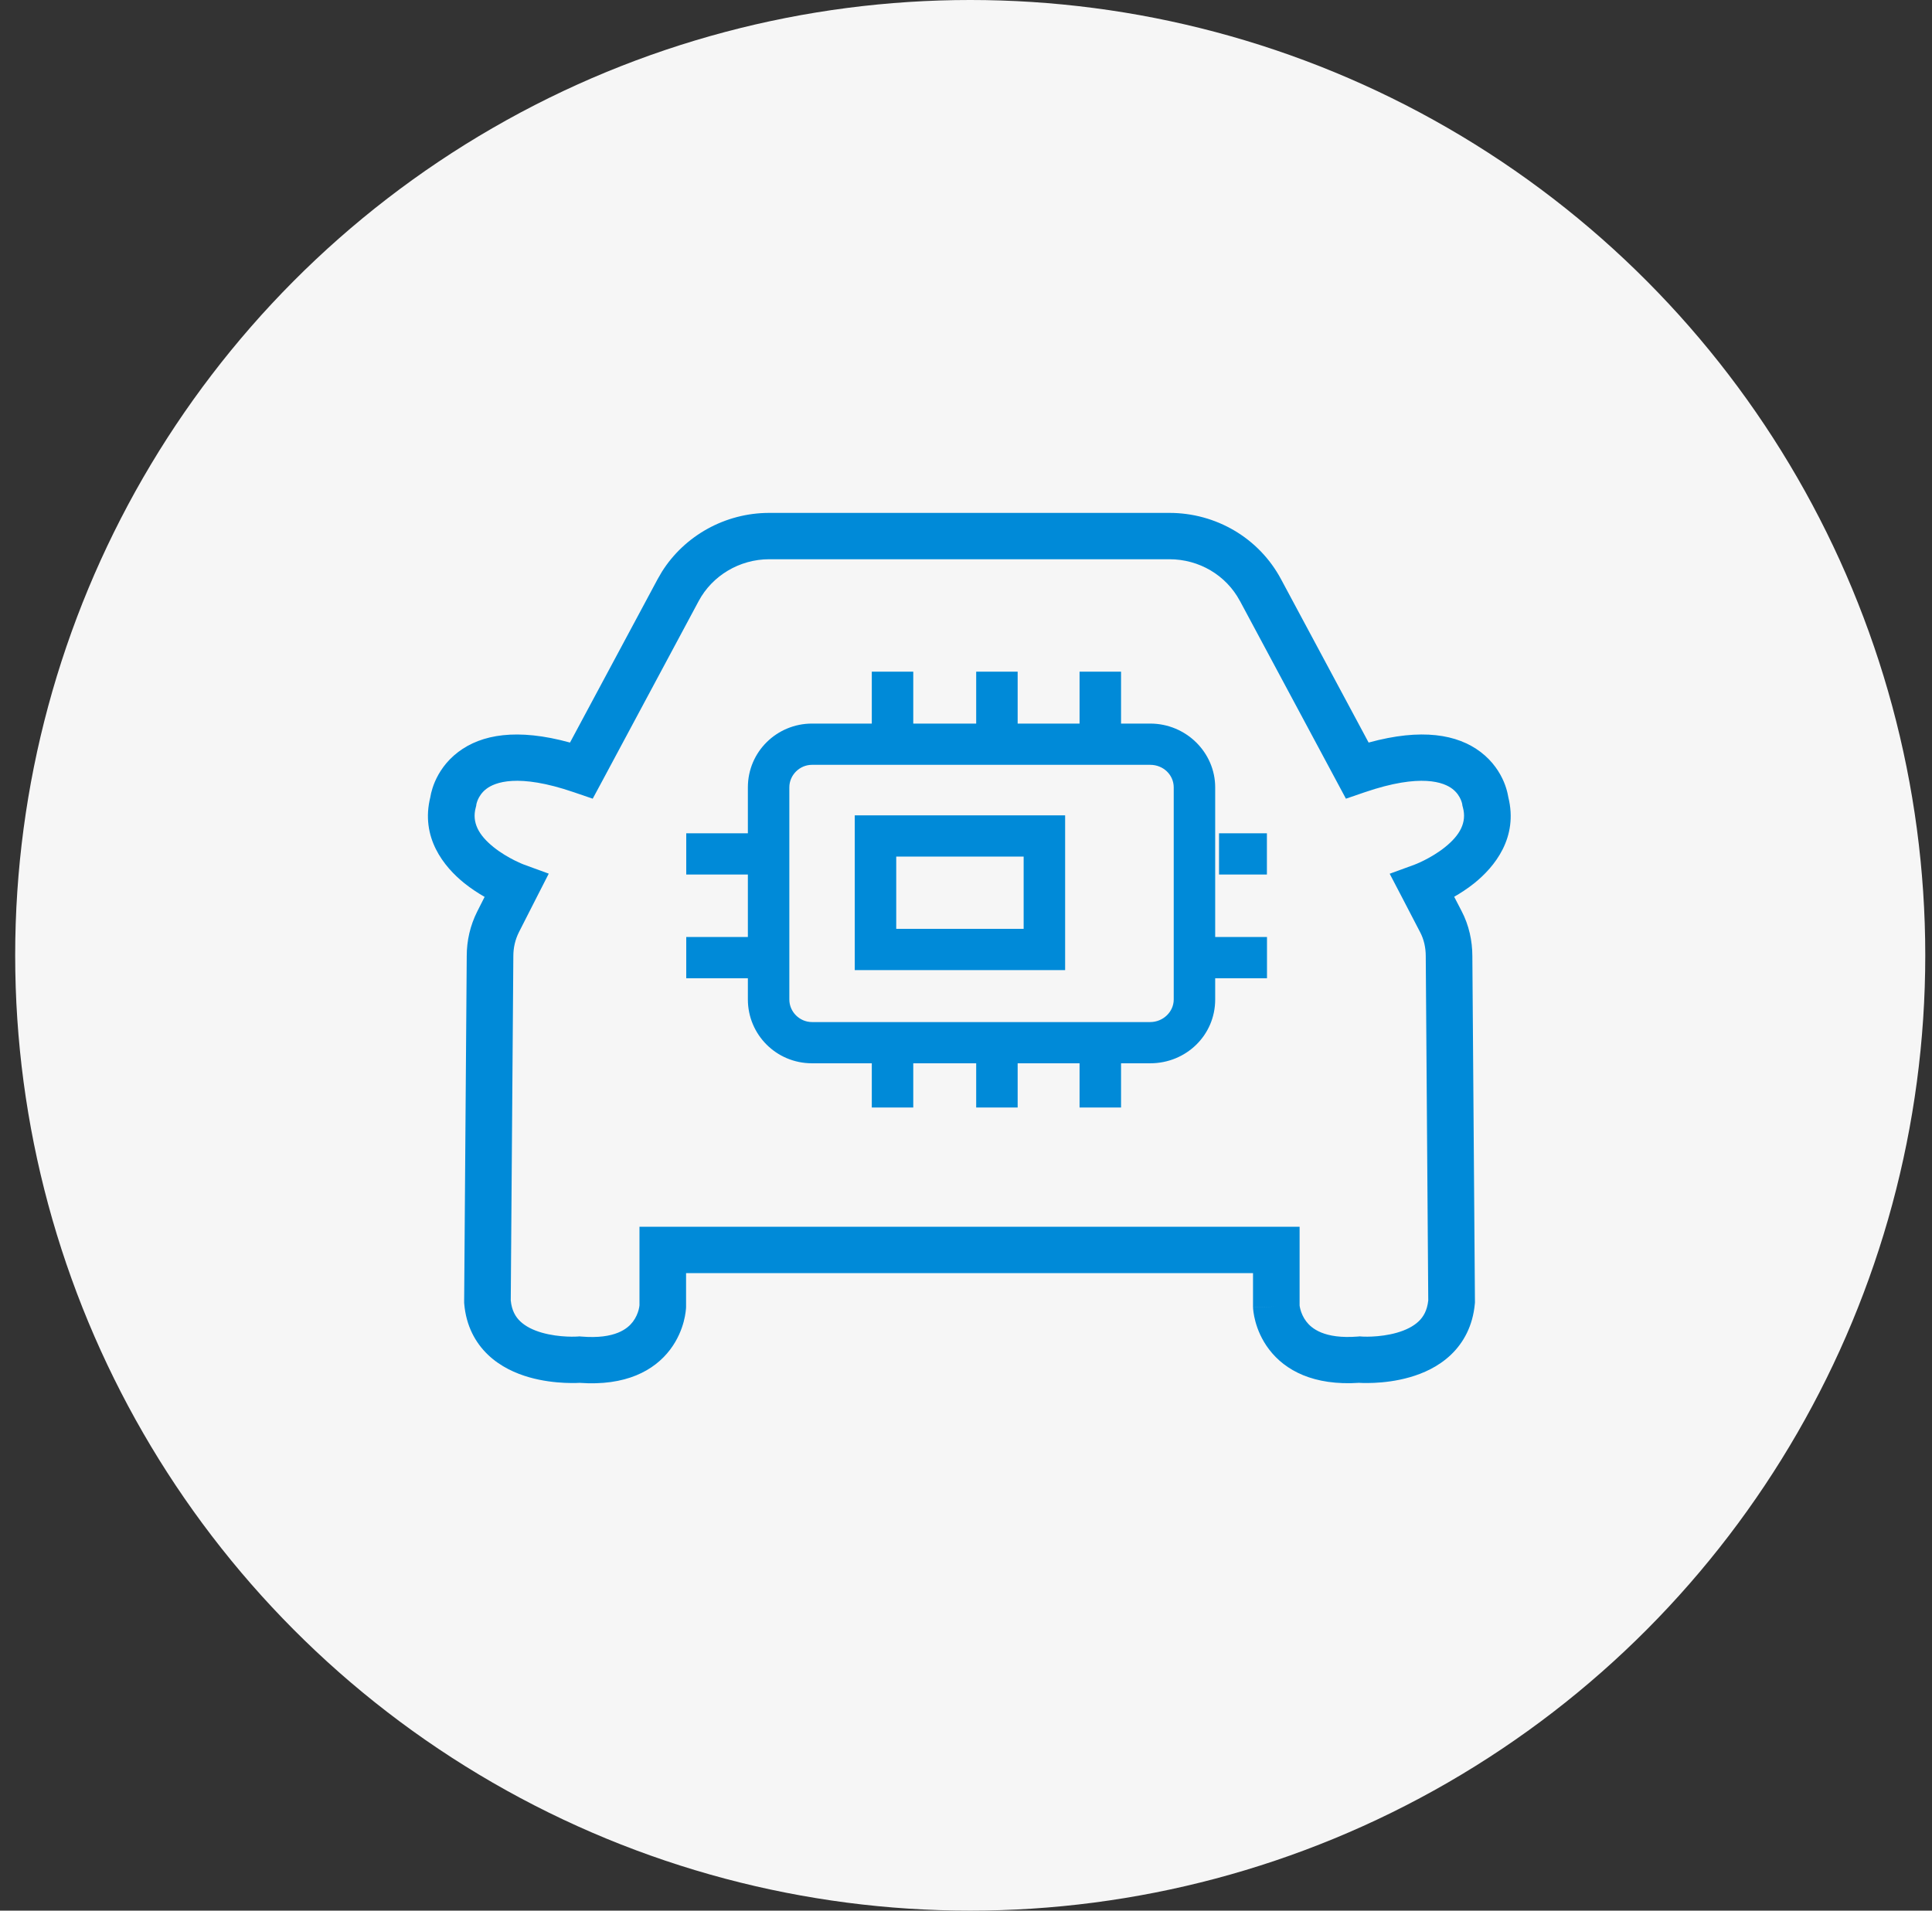
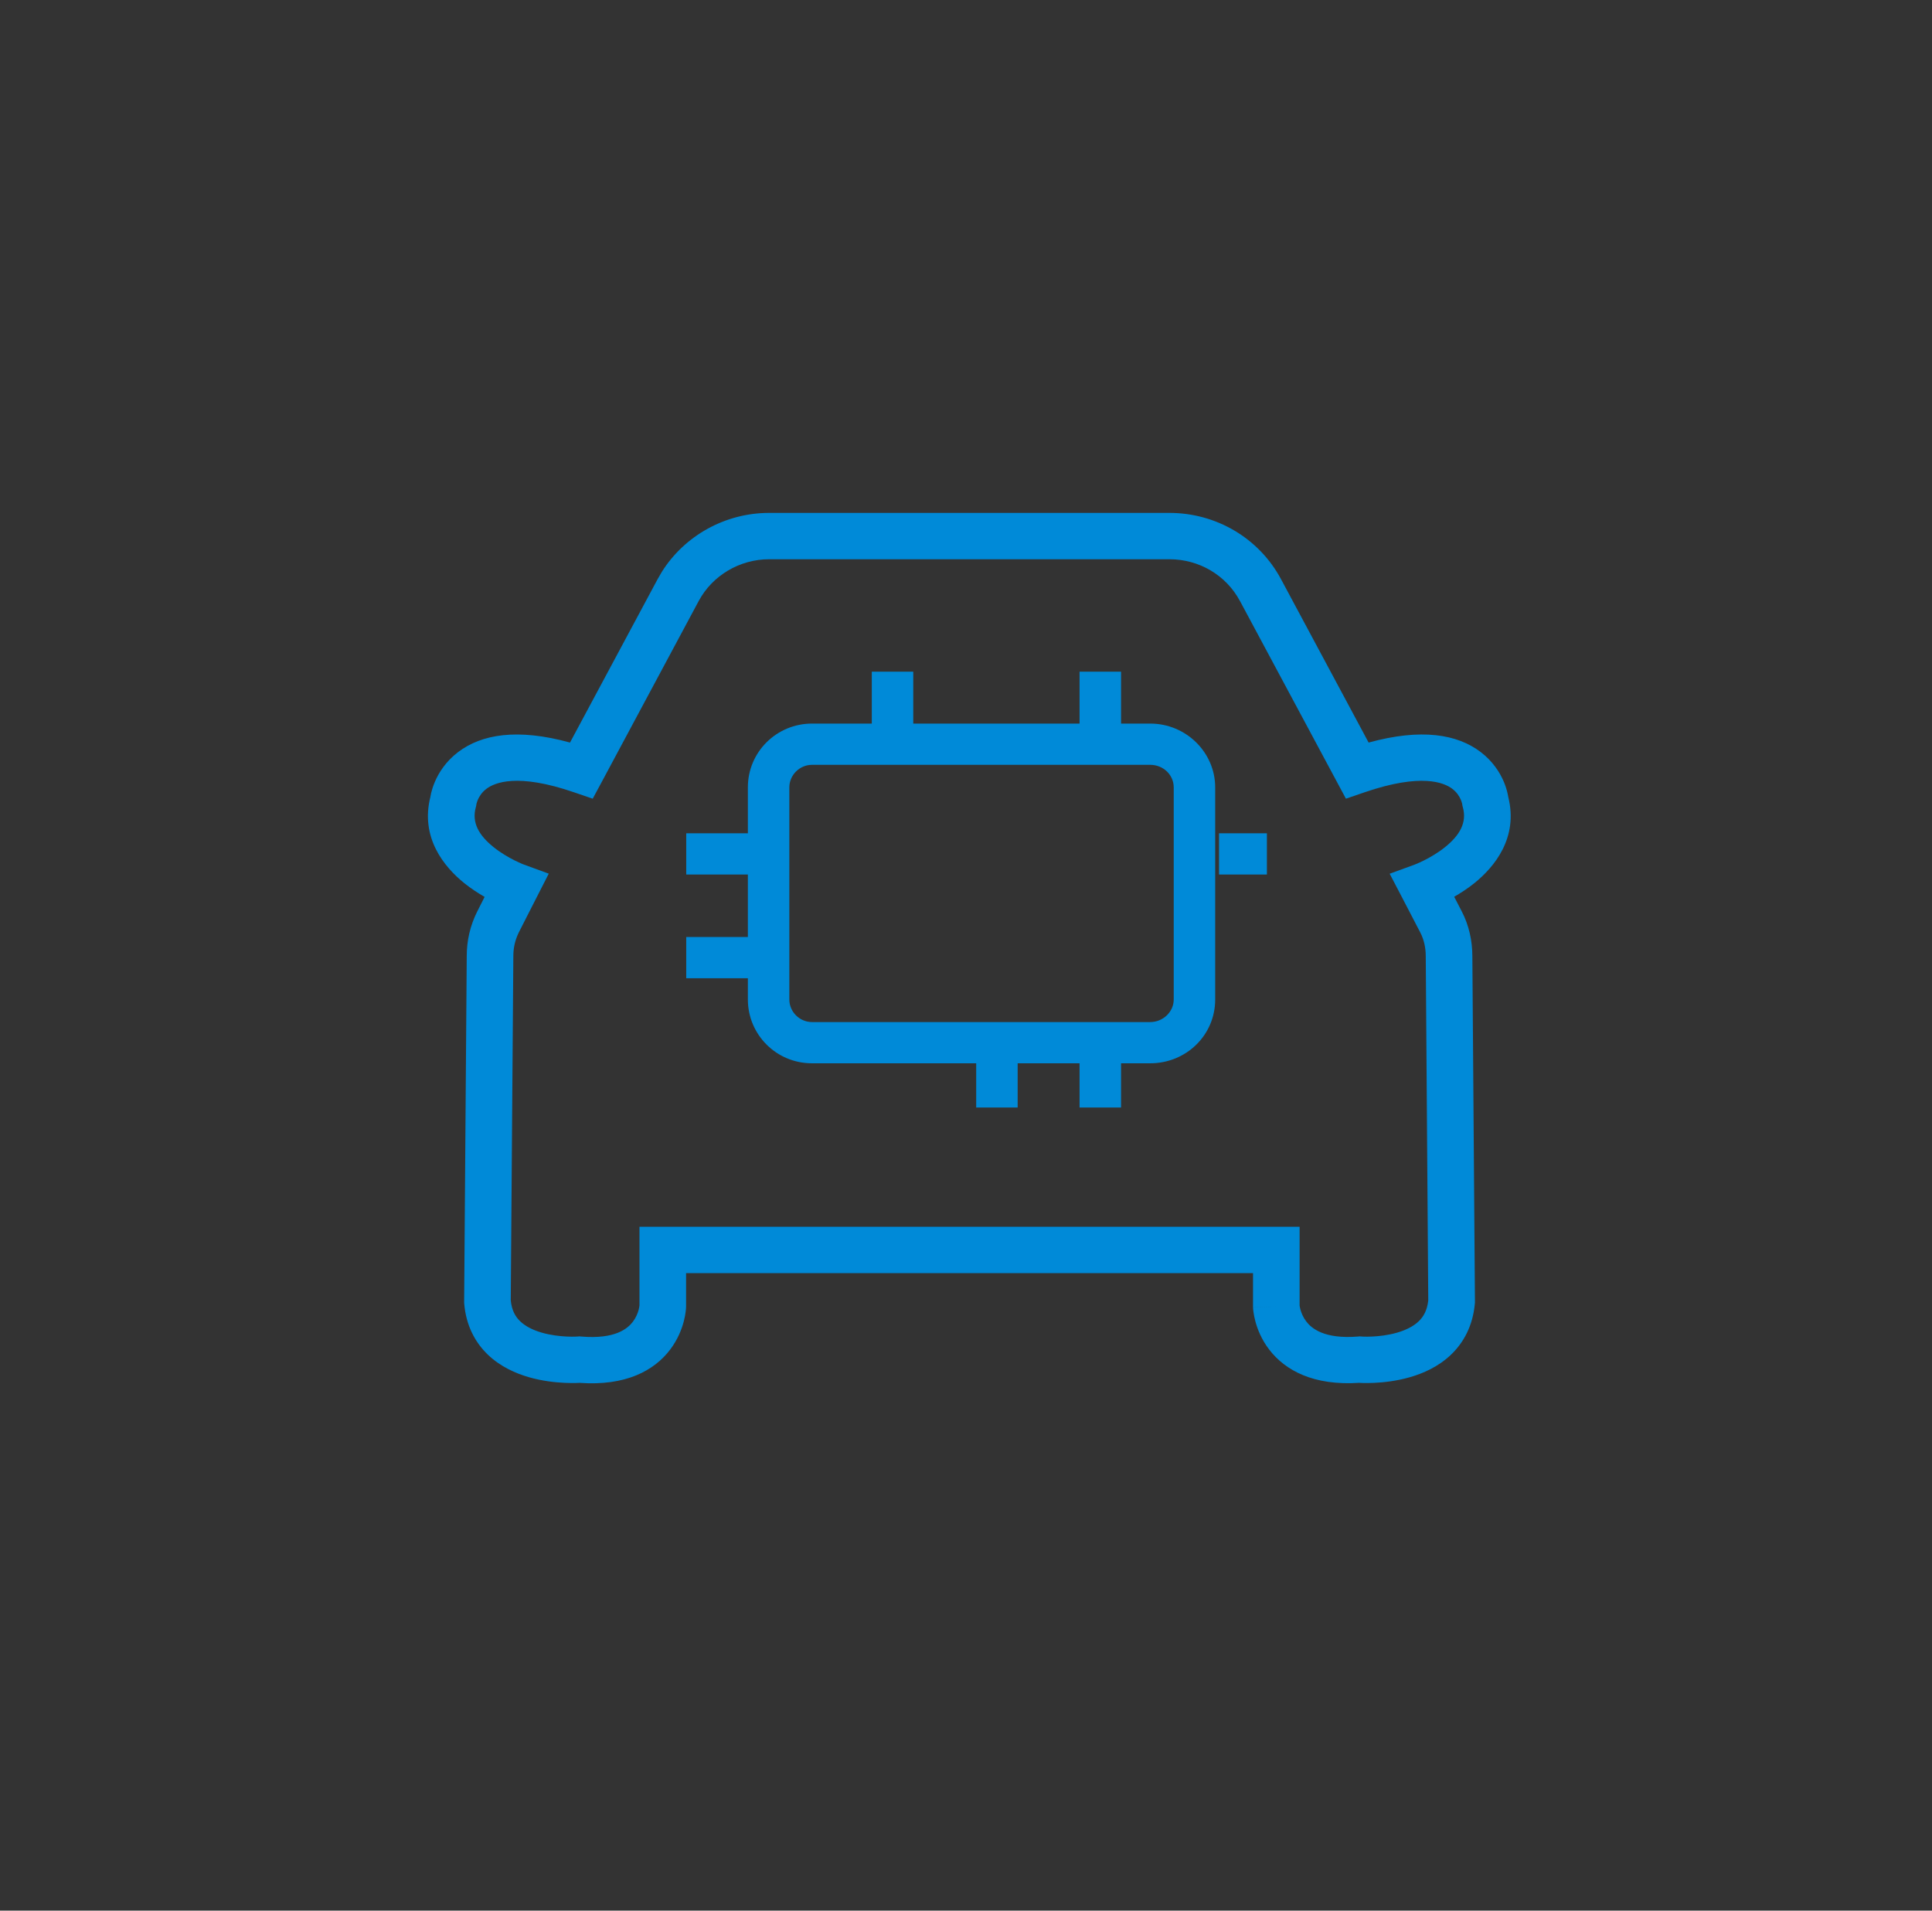
<svg xmlns="http://www.w3.org/2000/svg" width="91" height="90" viewBox="0 0 91 90" fill="none">
  <rect x="0" y="0" width="91" height="90" fill="#333333" stroke="none" />
-   <ellipse cx="45.699" cy="45" rx="44.984" ry="45" fill="#F6F6F6" />
  <path d="M36.231 26.343C34.824 26.343 33.546 27.123 32.911 28.308L28.36 36.801L27.918 37.622L27.032 37.319C24.372 36.406 23.3 36.863 22.912 37.157C22.695 37.321 22.573 37.519 22.505 37.677C22.471 37.756 22.454 37.822 22.444 37.861C22.443 37.866 22.441 37.87 22.44 37.875L22.43 37.953L22.409 38.035C22.216 38.743 22.548 39.341 23.247 39.903C23.582 40.173 23.948 40.383 24.238 40.529C24.38 40.6 24.5 40.653 24.58 40.687L24.688 40.73L25.847 41.153L25.288 42.248L24.442 43.91C24.262 44.272 24.179 44.643 24.179 45.039V45.047L24.057 61.255C24.104 61.734 24.283 62.031 24.505 62.242C24.753 62.478 25.106 62.656 25.526 62.776C25.942 62.895 26.368 62.943 26.7 62.958C26.863 62.966 26.998 62.965 27.088 62.962C27.131 62.961 27.164 62.959 27.184 62.958C27.194 62.958 27.206 62.956 27.206 62.956L27.204 62.958L27.292 62.95L27.383 62.958C28.984 63.092 29.571 62.576 29.811 62.258C29.957 62.065 30.038 61.86 30.081 61.699C30.102 61.62 30.111 61.556 30.116 61.519C30.119 61.5 30.12 61.486 30.12 61.486V57.787H61.213V61.487C61.214 61.493 61.214 61.502 61.215 61.511C61.221 61.548 61.231 61.611 61.253 61.689C61.297 61.849 61.379 62.053 61.526 62.246C61.771 62.568 62.365 63.084 63.957 62.958L64.043 62.95L64.128 62.956C64.128 62.956 64.138 62.958 64.148 62.958C64.168 62.959 64.202 62.961 64.246 62.962C64.335 62.965 64.468 62.966 64.629 62.958C64.959 62.943 65.383 62.895 65.798 62.776C66.217 62.656 66.571 62.479 66.82 62.242C67.043 62.031 67.221 61.733 67.273 61.257L67.155 45.047V45.039C67.155 44.631 67.066 44.247 66.895 43.92L66.03 42.256L65.456 41.157L66.626 40.73L66.643 40.722C66.662 40.715 66.692 40.704 66.732 40.687C66.812 40.653 66.931 40.6 67.074 40.529C67.364 40.383 67.73 40.173 68.065 39.903C68.764 39.341 69.097 38.743 68.905 38.035L68.882 37.951L68.872 37.877C68.871 37.871 68.87 37.864 68.868 37.855C68.859 37.816 68.84 37.75 68.807 37.671C68.74 37.514 68.62 37.32 68.406 37.157C68.021 36.865 66.951 36.405 64.279 37.319L63.395 37.622L58.403 28.308L58.401 28.307C57.75 27.09 56.477 26.343 55.081 26.343H36.231ZM59.019 59.97H32.315V61.562L32.313 61.581V61.613C32.312 61.626 32.311 61.643 32.309 61.662C32.306 61.7 32.301 61.748 32.293 61.806C32.278 61.922 32.251 62.078 32.203 62.258C32.108 62.616 31.923 63.098 31.566 63.571C30.811 64.569 29.465 65.295 27.3 65.139C27.261 65.141 27.208 65.143 27.143 65.145C27.009 65.148 26.822 65.149 26.6 65.139C26.161 65.119 25.553 65.056 24.92 64.875C24.292 64.695 23.578 64.381 22.989 63.821C22.379 63.24 21.954 62.442 21.866 61.415L21.862 61.364V61.313L21.984 45.031C21.985 44.31 22.142 43.604 22.482 42.928L22.484 42.925L22.826 42.248C22.528 42.077 22.193 41.861 21.866 41.599C20.915 40.833 19.787 39.452 20.273 37.534V37.528C20.281 37.482 20.292 37.422 20.308 37.352C20.342 37.213 20.397 37.028 20.487 36.818C20.668 36.399 20.997 35.866 21.583 35.422C22.675 34.595 24.353 34.291 26.848 34.978L30.974 27.282L31.176 26.933C32.244 25.235 34.152 24.16 36.231 24.16H55.081C57.269 24.16 59.297 25.336 60.338 27.282L64.464 34.978C66.967 34.291 68.647 34.593 69.739 35.422C70.325 35.867 70.652 36.402 70.831 36.822C70.92 37.032 70.973 37.219 71.005 37.358C71.022 37.428 71.033 37.488 71.041 37.534C71.042 37.539 71.042 37.544 71.043 37.548C71.52 39.459 70.395 40.835 69.446 41.599C69.122 41.859 68.79 42.072 68.494 42.242L68.842 42.913C69.194 43.585 69.348 44.319 69.35 45.031L69.472 61.313V61.368L69.466 61.421C69.371 62.446 68.944 63.242 68.335 63.821C67.746 64.38 67.035 64.693 66.407 64.873C65.775 65.055 65.168 65.119 64.73 65.139C64.508 65.149 64.322 65.148 64.189 65.145C64.123 65.143 64.069 65.141 64.03 65.139L64.028 65.137C61.873 65.282 60.533 64.556 59.778 63.567C59.419 63.097 59.232 62.618 59.135 62.262C59.086 62.083 59.058 61.929 59.042 61.814C59.034 61.756 59.028 61.707 59.025 61.669C59.023 61.651 59.021 61.634 59.021 61.62V61.591C59.029 61.59 59.12 61.585 60.116 61.542L59.019 61.589V59.97Z" fill="#008AD8" />
  <path d="M38.246 36.027C37.663 36.027 37.179 36.508 37.179 37.088V47.082C37.179 47.663 37.663 48.144 38.246 48.144H54.176C54.781 48.144 55.284 47.663 55.284 47.082V37.088C55.284 36.508 54.801 36.027 54.176 36.027H38.246ZM54.176 50.086H38.246C36.555 50.086 35.226 48.724 35.226 47.082V37.088C35.226 35.406 36.595 34.084 38.246 34.084H54.176C55.868 34.084 57.237 35.446 57.237 37.088V47.082C57.237 48.765 55.868 50.086 54.176 50.086Z" fill="#008AD8" />
-   <path d="M42.214 43.754H48.215V40.349H42.214V43.754ZM50.169 45.697H40.26V38.407H50.169V45.697Z" fill="#008AD8" />
  <path d="M43.016 31.639H41.063V35.044H43.016V31.639Z" fill="#008AD8" />
-   <path d="M47.933 31.639H45.98V35.044H47.933V31.639Z" fill="#008AD8" />
  <path d="M35.746 44.137H32.323V46.08H35.746V44.137Z" fill="#008AD8" />
  <path d="M35.746 39.252H32.323V41.194H35.746V39.252Z" fill="#008AD8" />
-   <path d="M59.677 44.137H56.253V46.08H59.677V44.137Z" fill="#008AD8" />
  <path d="M59.673 39.252H57.418V41.194H59.673V39.252Z" fill="#008AD8" />
  <path d="M52.803 31.639H50.849V35.044H52.803V31.639Z" fill="#008AD8" />
-   <path d="M43.016 48.765H41.063V52.169H43.016V48.765Z" fill="#008AD8" />
  <path d="M47.933 48.765H45.98V52.169H47.933V48.765Z" fill="#008AD8" />
  <path d="M52.803 48.765H50.849V52.169H52.803V48.765Z" fill="#008AD8" />
</svg>